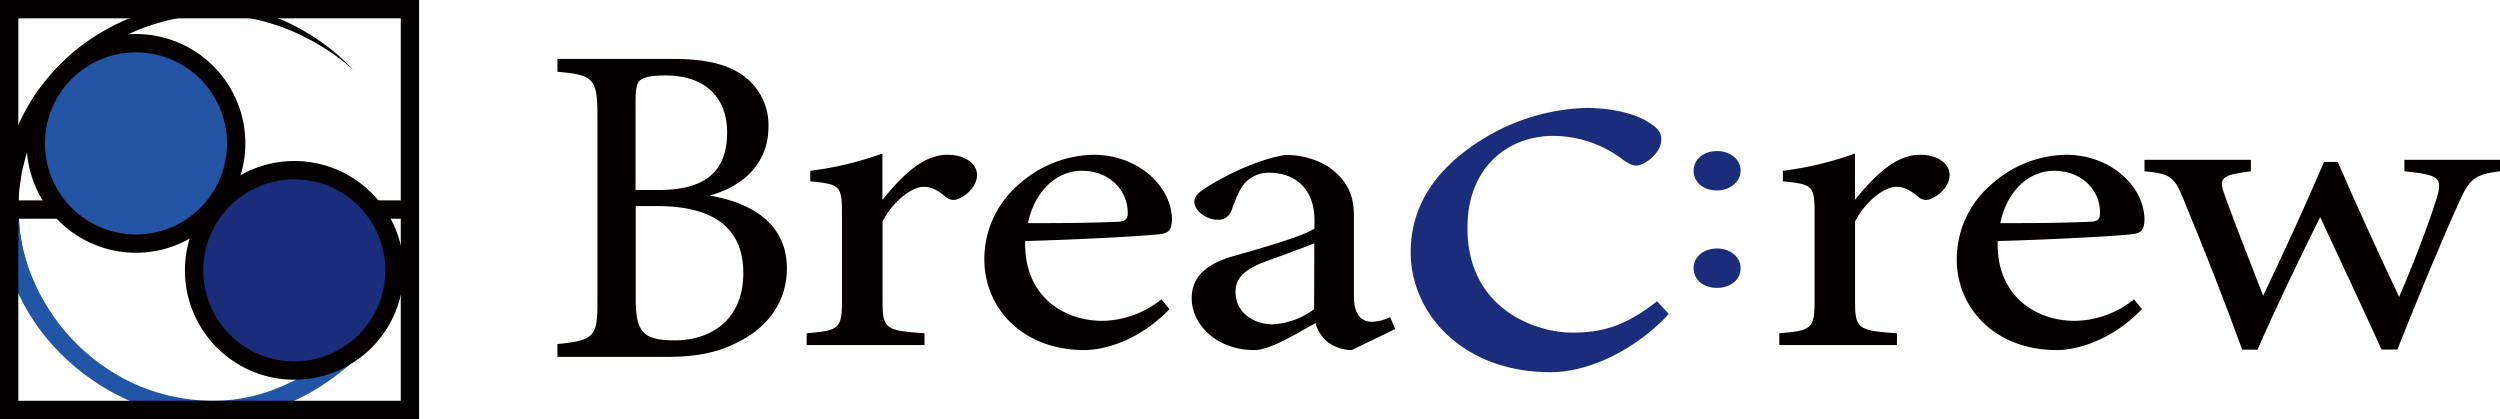
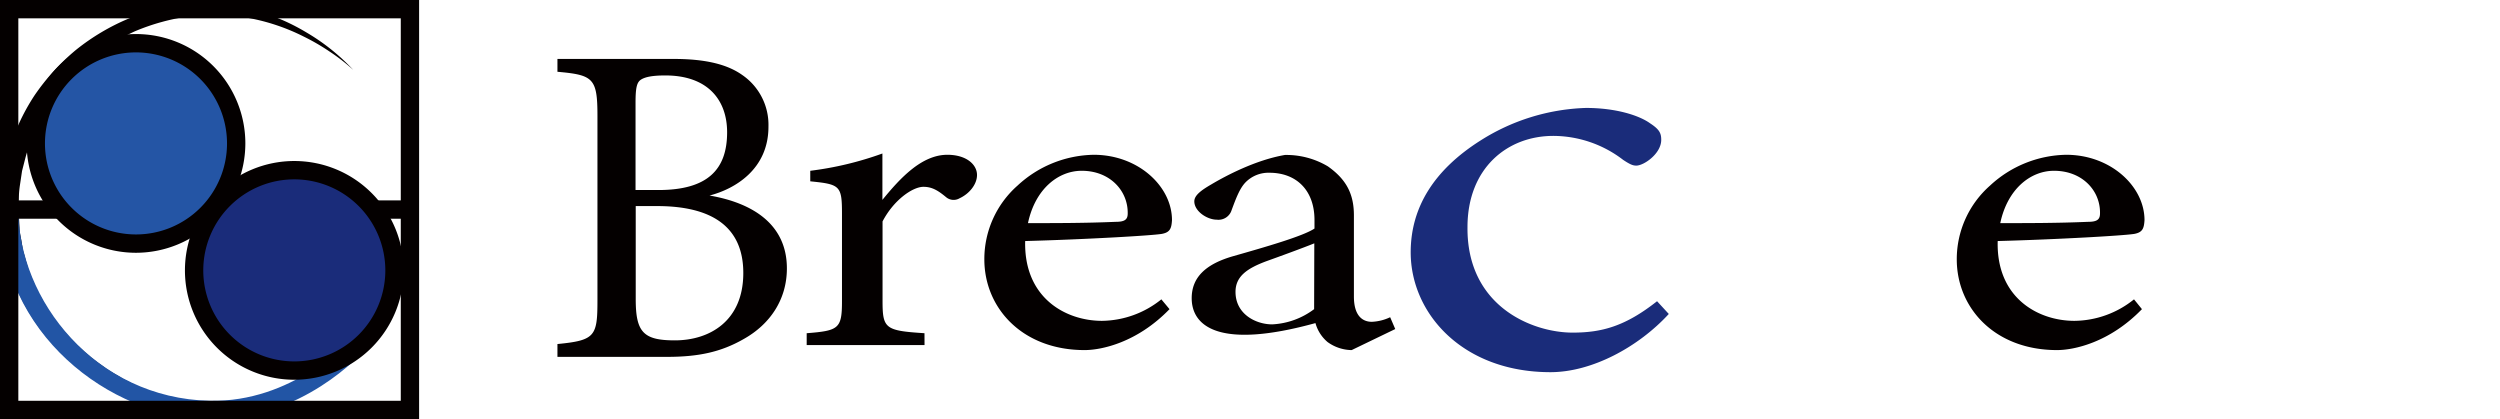
<svg xmlns="http://www.w3.org/2000/svg" viewBox="0 0 545.44 91.44">
  <defs>
    <style>.cls-1{fill:#040000;}.cls-2{fill:#2255a5;}.cls-3{fill:#2455a5;}.cls-4{fill:#1a2c7a;}</style>
  </defs>
  <g id="レイヤー_2" data-name="レイヤー 2">
    <g id="logo">
      <g id="_1" data-name="1">
        <path class="cls-1" d="M78.64,74.49A46.28,46.28,0,0,1,57,89a41.33,41.33,0,0,1-26.42-1.13A49.09,49.09,0,0,1,18.66,81.5,51.55,51.55,0,0,1,9,72.07,47.4,47.4,0,0,1,2.47,60.12c-.35-1.09-.64-2.19-1-3.28-.15-.55-.34-1.09-.45-1.65L.77,53.5C.6,52.37.33,51.26.26,50.12L.05,46.71A45.53,45.53,0,0,1,7.48,20.89a48,48,0,0,1,9.09-10A47.75,47.75,0,0,1,28.2,4a48.14,48.14,0,0,1,13.09-3A55.62,55.62,0,0,1,48,.94,41.77,41.77,0,0,1,54.61,2,44.54,44.54,0,0,1,66.84,7.07a45.33,45.33,0,0,1,10.23,8.18,42,42,0,0,0-5.16-4A46.61,46.61,0,0,0,66.31,8,44.69,44.69,0,0,0,54.2,3.92a39.78,39.78,0,0,0-6.32-.68,51.4,51.4,0,0,0-6.33.28A47.57,47.57,0,0,0,29.4,6.84a48.09,48.09,0,0,0-10.58,6.68A44,44,0,0,0,10.66,23,41.88,41.88,0,0,0,5.58,34.3l-.77,3-.46,3.09a22.87,22.87,0,0,0-.25,3.1,24.86,24.86,0,0,0,0,3.11l.16,3.11c0,1,.31,2.05.45,3.07l.25,1.54c.09.51.27,1,.4,1.5.28,1,.54,2,.85,3A45.65,45.65,0,0,0,12,69.8a47.73,47.73,0,0,0,8.78,8.9l2.56,1.83c.86.6,1.8,1.08,2.69,1.64.46.26.89.56,1.36.79l1.42.69A27.48,27.48,0,0,0,31.66,85a41.92,41.92,0,0,0,12.21,3,37.08,37.08,0,0,0,12.58-.9A48.42,48.42,0,0,0,78.64,74.49Z" />
        <path class="cls-2" d="M46.53,91.44h-.86C23.62,91,0,72.48,0,45.72H4C4,65.43,20.78,86.9,45.76,87.44c18,.38,30.06-12.77,31.37-14.27l3,2.63C78.72,77.42,65.88,91.44,46.53,91.44Z" />
        <path class="cls-1" d="M0,0V91.44H91.44V0ZM87.44,87.44H4V47.72H87.44ZM4,43.72V4H87.44V43.72Z" />
        <circle class="cls-3" cx="29.67" cy="31.29" r="21.86" />
        <path class="cls-1" d="M29.67,55.15A23.86,23.86,0,1,1,53.53,31.29,23.89,23.89,0,0,1,29.67,55.15Zm0-43.72A19.86,19.86,0,1,0,49.53,31.29,19.88,19.88,0,0,0,29.67,11.43Z" />
        <circle class="cls-4" cx="64.21" cy="58.99" r="21.86" />
        <path class="cls-1" d="M64.21,82.85A23.86,23.86,0,1,1,88.07,59,23.88,23.88,0,0,1,64.21,82.85Zm0-43.72A19.86,19.86,0,1,0,84.07,59,19.88,19.88,0,0,0,64.21,39.13Z" />
        <path class="cls-1" d="M154.8,42.66c9.31,1.6,16.88,6.2,16.88,15.9,0,6.8-3.69,12.2-9.41,15.4-5.05,2.9-10,3.9-16.78,3.9H121.62v-2.8c8.25-.8,8.73-1.7,8.73-9.6V25.36c0-8.3-.87-9-8.73-9.7v-2.8H147c7.27,0,11.83,1.3,14.94,3.5a13.18,13.18,0,0,1,5.72,11.2C167.7,37,160.23,41.26,154.8,42.66Zm-11.16-1.2c10.67,0,15-4.4,15-12.6,0-7-4.17-12.4-13.48-12.4-2.72,0-4.47.3-5.44,1-.77.6-1.06,1.7-1.06,4.9v19.1Zm-4.94,23.8c0,7.2,1.65,9,8.53,9,7.57,0,14.94-4.2,14.94-14.7,0-10.2-7-14.6-18.82-14.6H138.7Z" />
        <path class="cls-1" d="M201.71,75.28H176V72.7c7-.55,7.7-1,7.7-7V46.56c0-6.07-.45-6.35-6.92-7v-2.3a71.91,71.91,0,0,0,15.74-3.77V43.61c3.9-4.78,8.59-9.84,14.17-9.84,4.13,0,6.47,2.11,6.47,4.41,0,2.12-1.78,4.15-3.79,5.07a2.55,2.55,0,0,1-2.9-.19c-1.68-1.38-3-2.3-5-2.3-2.34,0-6.47,2.85-8.92,7.55v17.3c0,6.08.55,6.54,9.15,7.09Z" />
        <path class="cls-1" d="M255.16,67.45c-7.14,7.37-14.95,8.93-18.52,8.93-13.62,0-21.88-9.2-21.88-19.79A21.41,21.41,0,0,1,222,40.49a25,25,0,0,1,16.63-6.72c9.71,0,17.07,6.9,17.07,14.26-.11,1.84-.44,2.67-2.23,3-2.23.37-16.52,1.2-29.8,1.56C223.36,65,232.51,70,240.43,70a21,21,0,0,0,12.95-4.69ZM236,37.26c-5.14,0-10.16,4-11.72,11.42,6.25,0,12.5,0,19.08-.28,2,0,2.68-.46,2.68-1.84C246.12,41.68,242.22,37.26,236,37.26Z" />
-         <path class="cls-1" d="M294.9,76.38a9.13,9.13,0,0,1-5.25-1.75A8.27,8.27,0,0,1,287,70.49c-4.46,2.49-9.93,5.89-13.39,5.89C265.66,76.38,260,71,260,65.06c0-4.51,3-7.46,9.16-9.2,6.8-1.94,15.17-4.33,17.63-6V48c0-6.53-4-10.31-9.82-10.31a7,7,0,0,0-5.25,2.12c-1.23,1.29-2,3.31-3,6a3,3,0,0,1-3.24,2.12c-2.12,0-4.91-1.84-4.91-4,0-1.29,1.45-2.39,3.68-3.68,3.24-1.93,9.71-5.34,16.08-6.44a17.71,17.71,0,0,1,9.37,2.48c3.91,2.76,5.69,5.89,5.69,10.68V64.69c0,4.24,1.9,5.52,3.91,5.52a10.33,10.33,0,0,0,4-1l1.11,2.58Zm-8.15-23.29c-2.46,1-7.81,2.95-10.38,3.87-4.24,1.57-6.81,3.31-6.81,6.72,0,4.88,4.47,7.09,8,7.09a16.5,16.5,0,0,0,9.15-3.32Z" />
+         <path class="cls-1" d="M294.9,76.38a9.13,9.13,0,0,1-5.25-1.75A8.27,8.27,0,0,1,287,70.49C265.66,76.38,260,71,260,65.06c0-4.51,3-7.46,9.16-9.2,6.8-1.94,15.17-4.33,17.63-6V48c0-6.53-4-10.31-9.82-10.31a7,7,0,0,0-5.25,2.12c-1.23,1.29-2,3.31-3,6a3,3,0,0,1-3.24,2.12c-2.12,0-4.91-1.84-4.91-4,0-1.29,1.45-2.39,3.68-3.68,3.24-1.93,9.71-5.34,16.08-6.44a17.71,17.71,0,0,1,9.37,2.48c3.91,2.76,5.69,5.89,5.69,10.68V64.69c0,4.24,1.9,5.52,3.91,5.52a10.33,10.33,0,0,0,4-1l1.11,2.58Zm-8.15-23.29c-2.46,1-7.81,2.95-10.38,3.87-4.24,1.57-6.81,3.31-6.81,6.72,0,4.88,4.47,7.09,8,7.09a16.5,16.5,0,0,0,9.15-3.32Z" />
        <path class="cls-4" d="M364.09,68.5c-6.64,7.22-16.76,12.7-25.82,12.7-19.17,0-30.49-12.82-30.49-26.15,0-9.83,5.13-18,15.24-24.4a45.48,45.48,0,0,1,23-7.1c6.79,0,11.78,1.74,14,3.36,2.11,1.37,2.42,2.24,2.42,3.61,0,3-3.78,5.61-5.44,5.61-.75,0-1.36-.25-2.87-1.25a25.13,25.13,0,0,0-15.24-5.23c-10,0-18.72,7-18.72,19.92-.16,17.31,14.19,23,22.94,23,6.34,0,11.48-1.37,18.42-6.85Z" />
-         <path class="cls-4" d="M374.59,41.55c-2.88,0-5.09-1.68-5.09-4.34,0-2.44,2.21-4.26,5.09-4.26s5.17,1.82,5.17,4.26S377.47,41.55,374.59,41.55Zm0,21.26c-2.88,0-5.09-1.67-5.09-4.33,0-2.45,2.21-4.27,5.09-4.27s5.17,1.82,5.17,4.27C379.76,61.14,377.47,62.81,374.59,62.81Z" />
-         <path class="cls-1" d="M413.86,75.28H388.2V72.7c7-.55,7.7-1,7.7-7V46.56c0-6.07-.45-6.35-6.92-7v-2.3a71.82,71.82,0,0,0,15.73-3.77V43.61c3.91-4.78,8.6-9.84,14.18-9.84,4.12,0,6.47,2.11,6.47,4.41,0,2.12-1.79,4.15-3.8,5.07a2.55,2.55,0,0,1-2.9-.19c-1.67-1.38-3-2.3-5-2.3-2.34,0-6.47,2.85-8.93,7.55v17.3c0,6.08.56,6.54,9.15,7.09Z" />
        <path class="cls-1" d="M467.32,67.45c-7.14,7.37-14.95,8.93-18.52,8.93-13.62,0-21.88-9.2-21.88-19.79a21.41,21.41,0,0,1,7.26-16.1,25,25,0,0,1,16.62-6.72c9.71,0,17.08,6.9,17.08,14.26-.11,1.84-.45,2.67-2.23,3-2.23.37-16.52,1.2-29.8,1.56C435.51,65,444.67,70,452.59,70a21,21,0,0,0,13-4.69ZM448.13,37.26c-5.14,0-10.16,4-11.72,11.42,6.25,0,12.5,0,19.08-.28,2,0,2.68-.46,2.68-1.84C458.28,41.68,454.38,37.26,448.13,37.26Z" />
-         <path class="cls-1" d="M545.44,37.36c-5.69.73-6.69,1.74-9,6.9-3.23,7.09-8.59,19.88-13.39,32h-3.46c-4.46-9.85-9-19.42-13.39-28.9C502,55.86,497,66.07,492.54,76.29H489.2c-4-11-8.26-21.81-12.84-32.86-2-5-3-5.52-8.48-6.07V34.87h23.21v2.49c-6.69.92-7.14,1.38-5.58,5.61,2.57,7.09,5.58,14.63,8.26,21.54,4.47-9.39,8.93-19,13.28-29.18h3c4.13,9.57,8.7,19.51,13.39,29.45,2.45-5.61,6-14.63,8.14-21.35,1.46-4.79.56-5.25-7-6.07V34.87h20.87Z" />
      </g>
    </g>
  </g>
</svg>